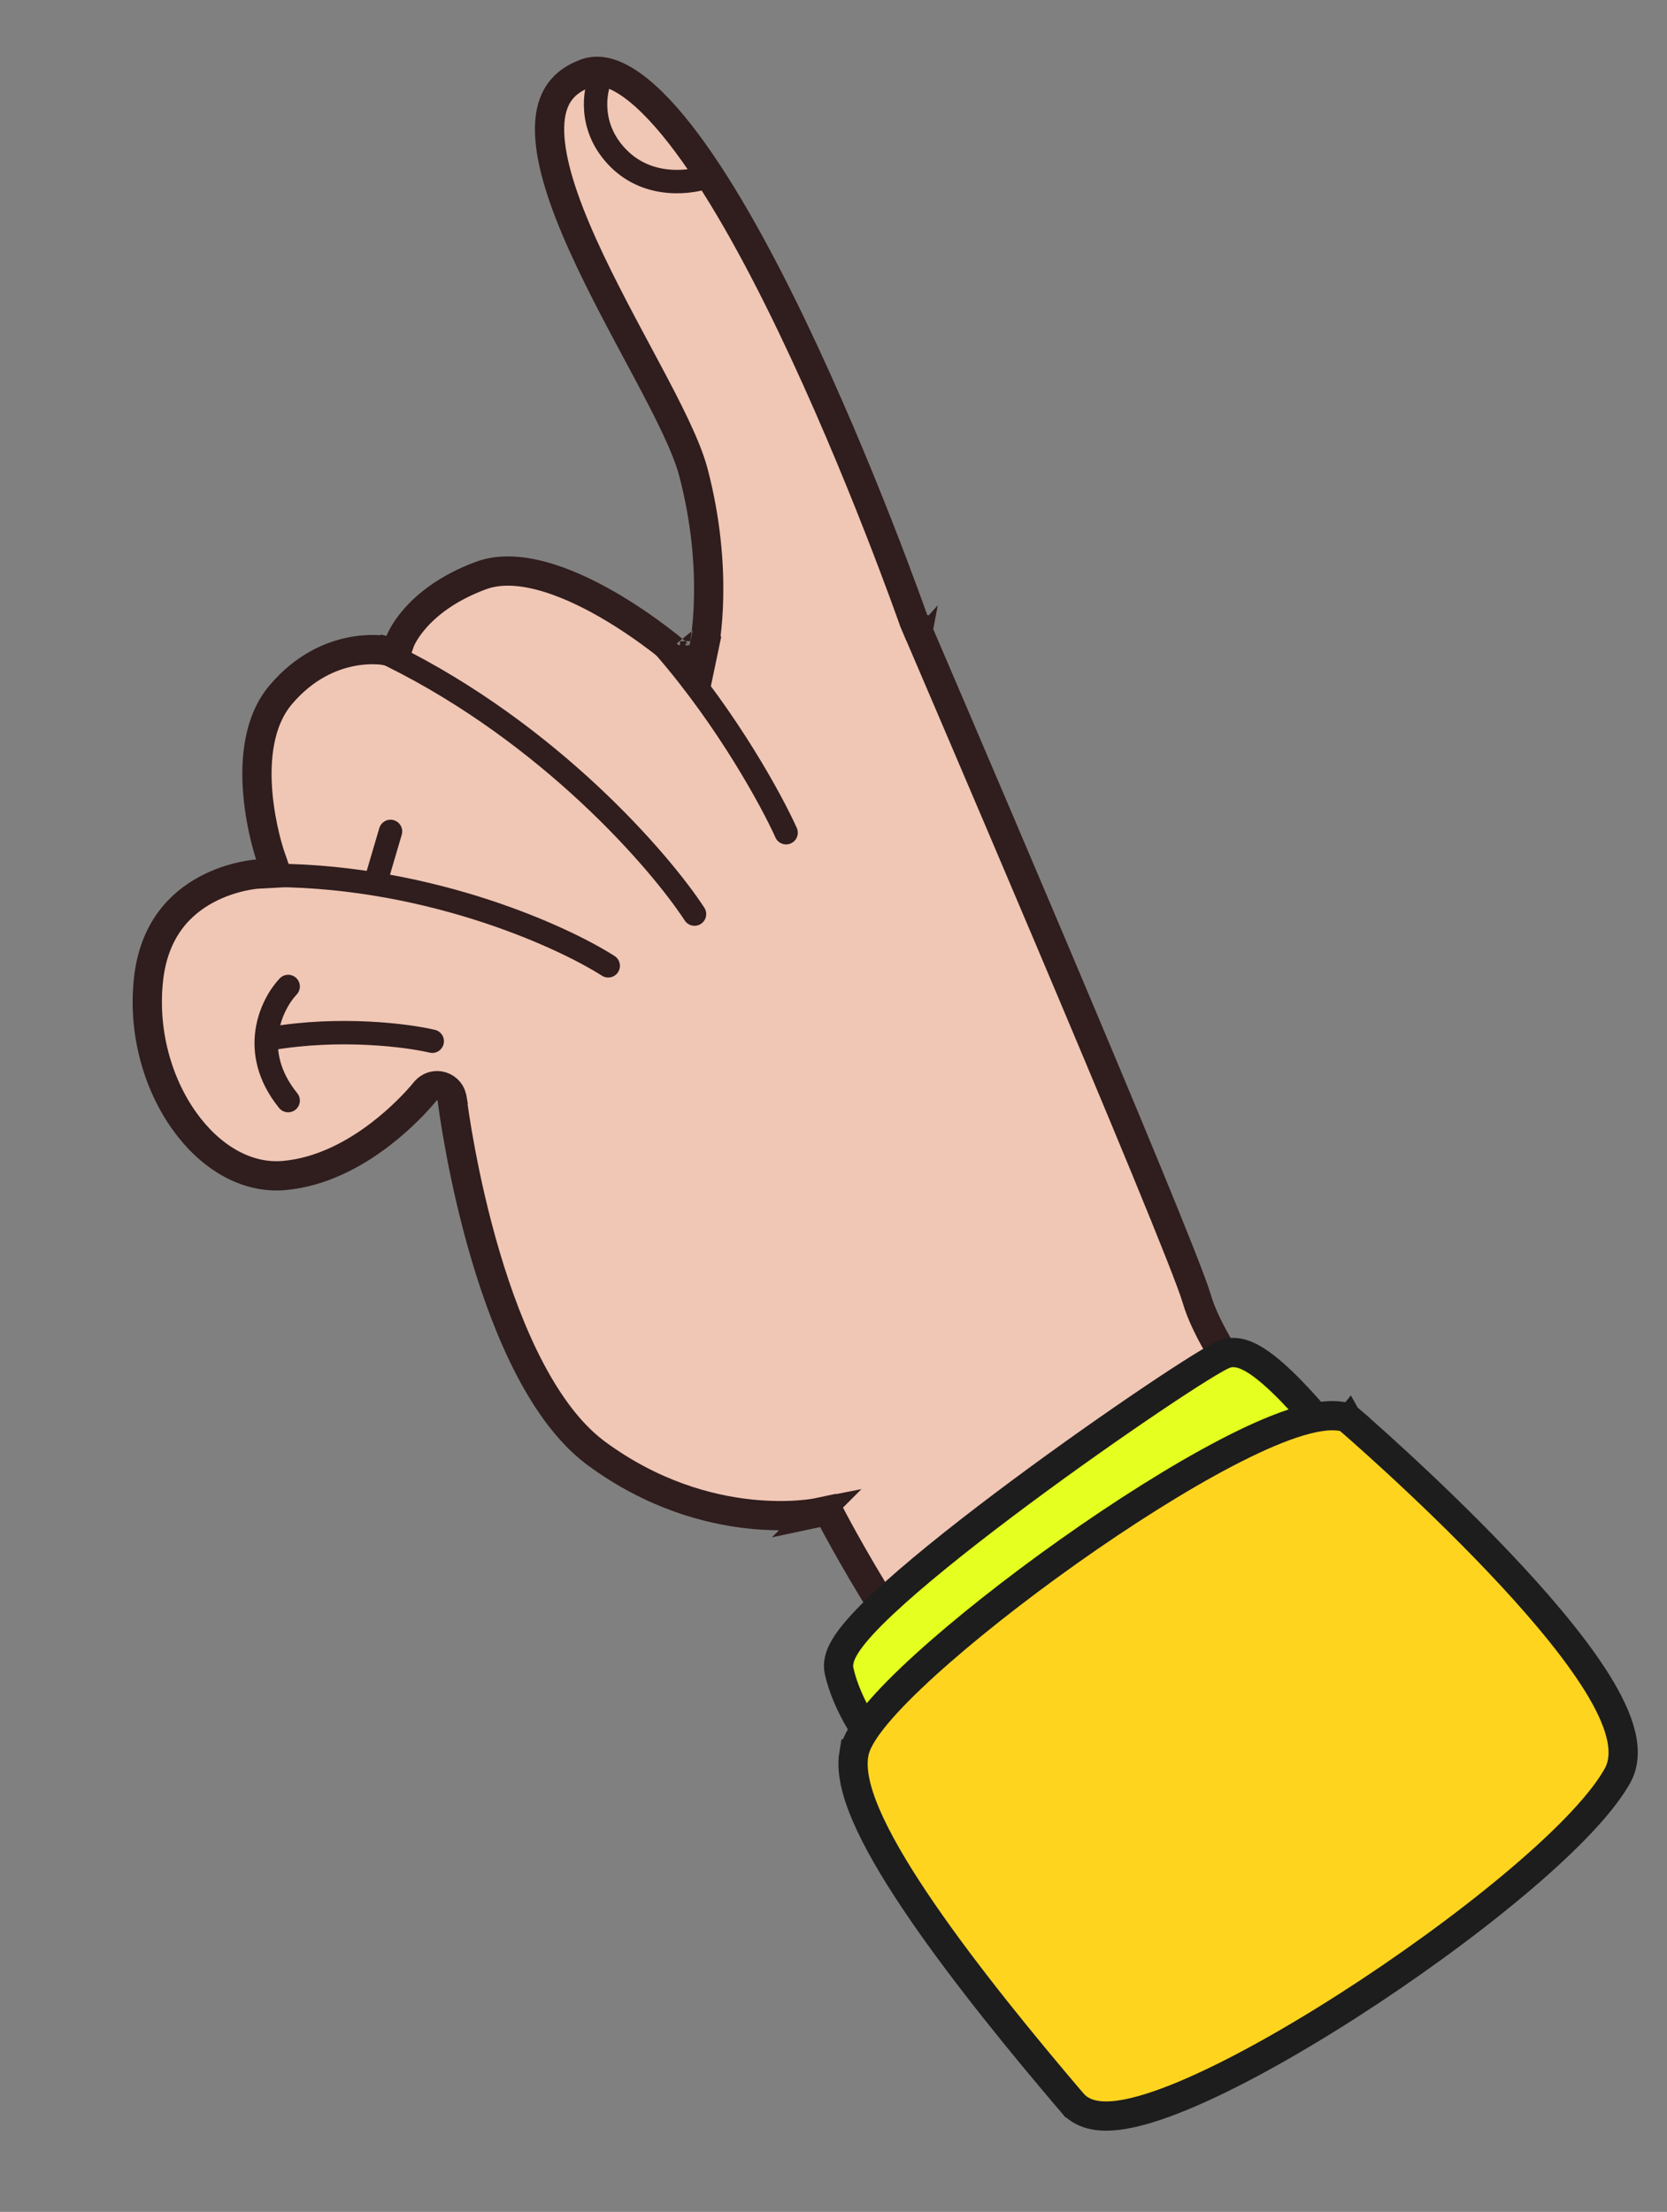
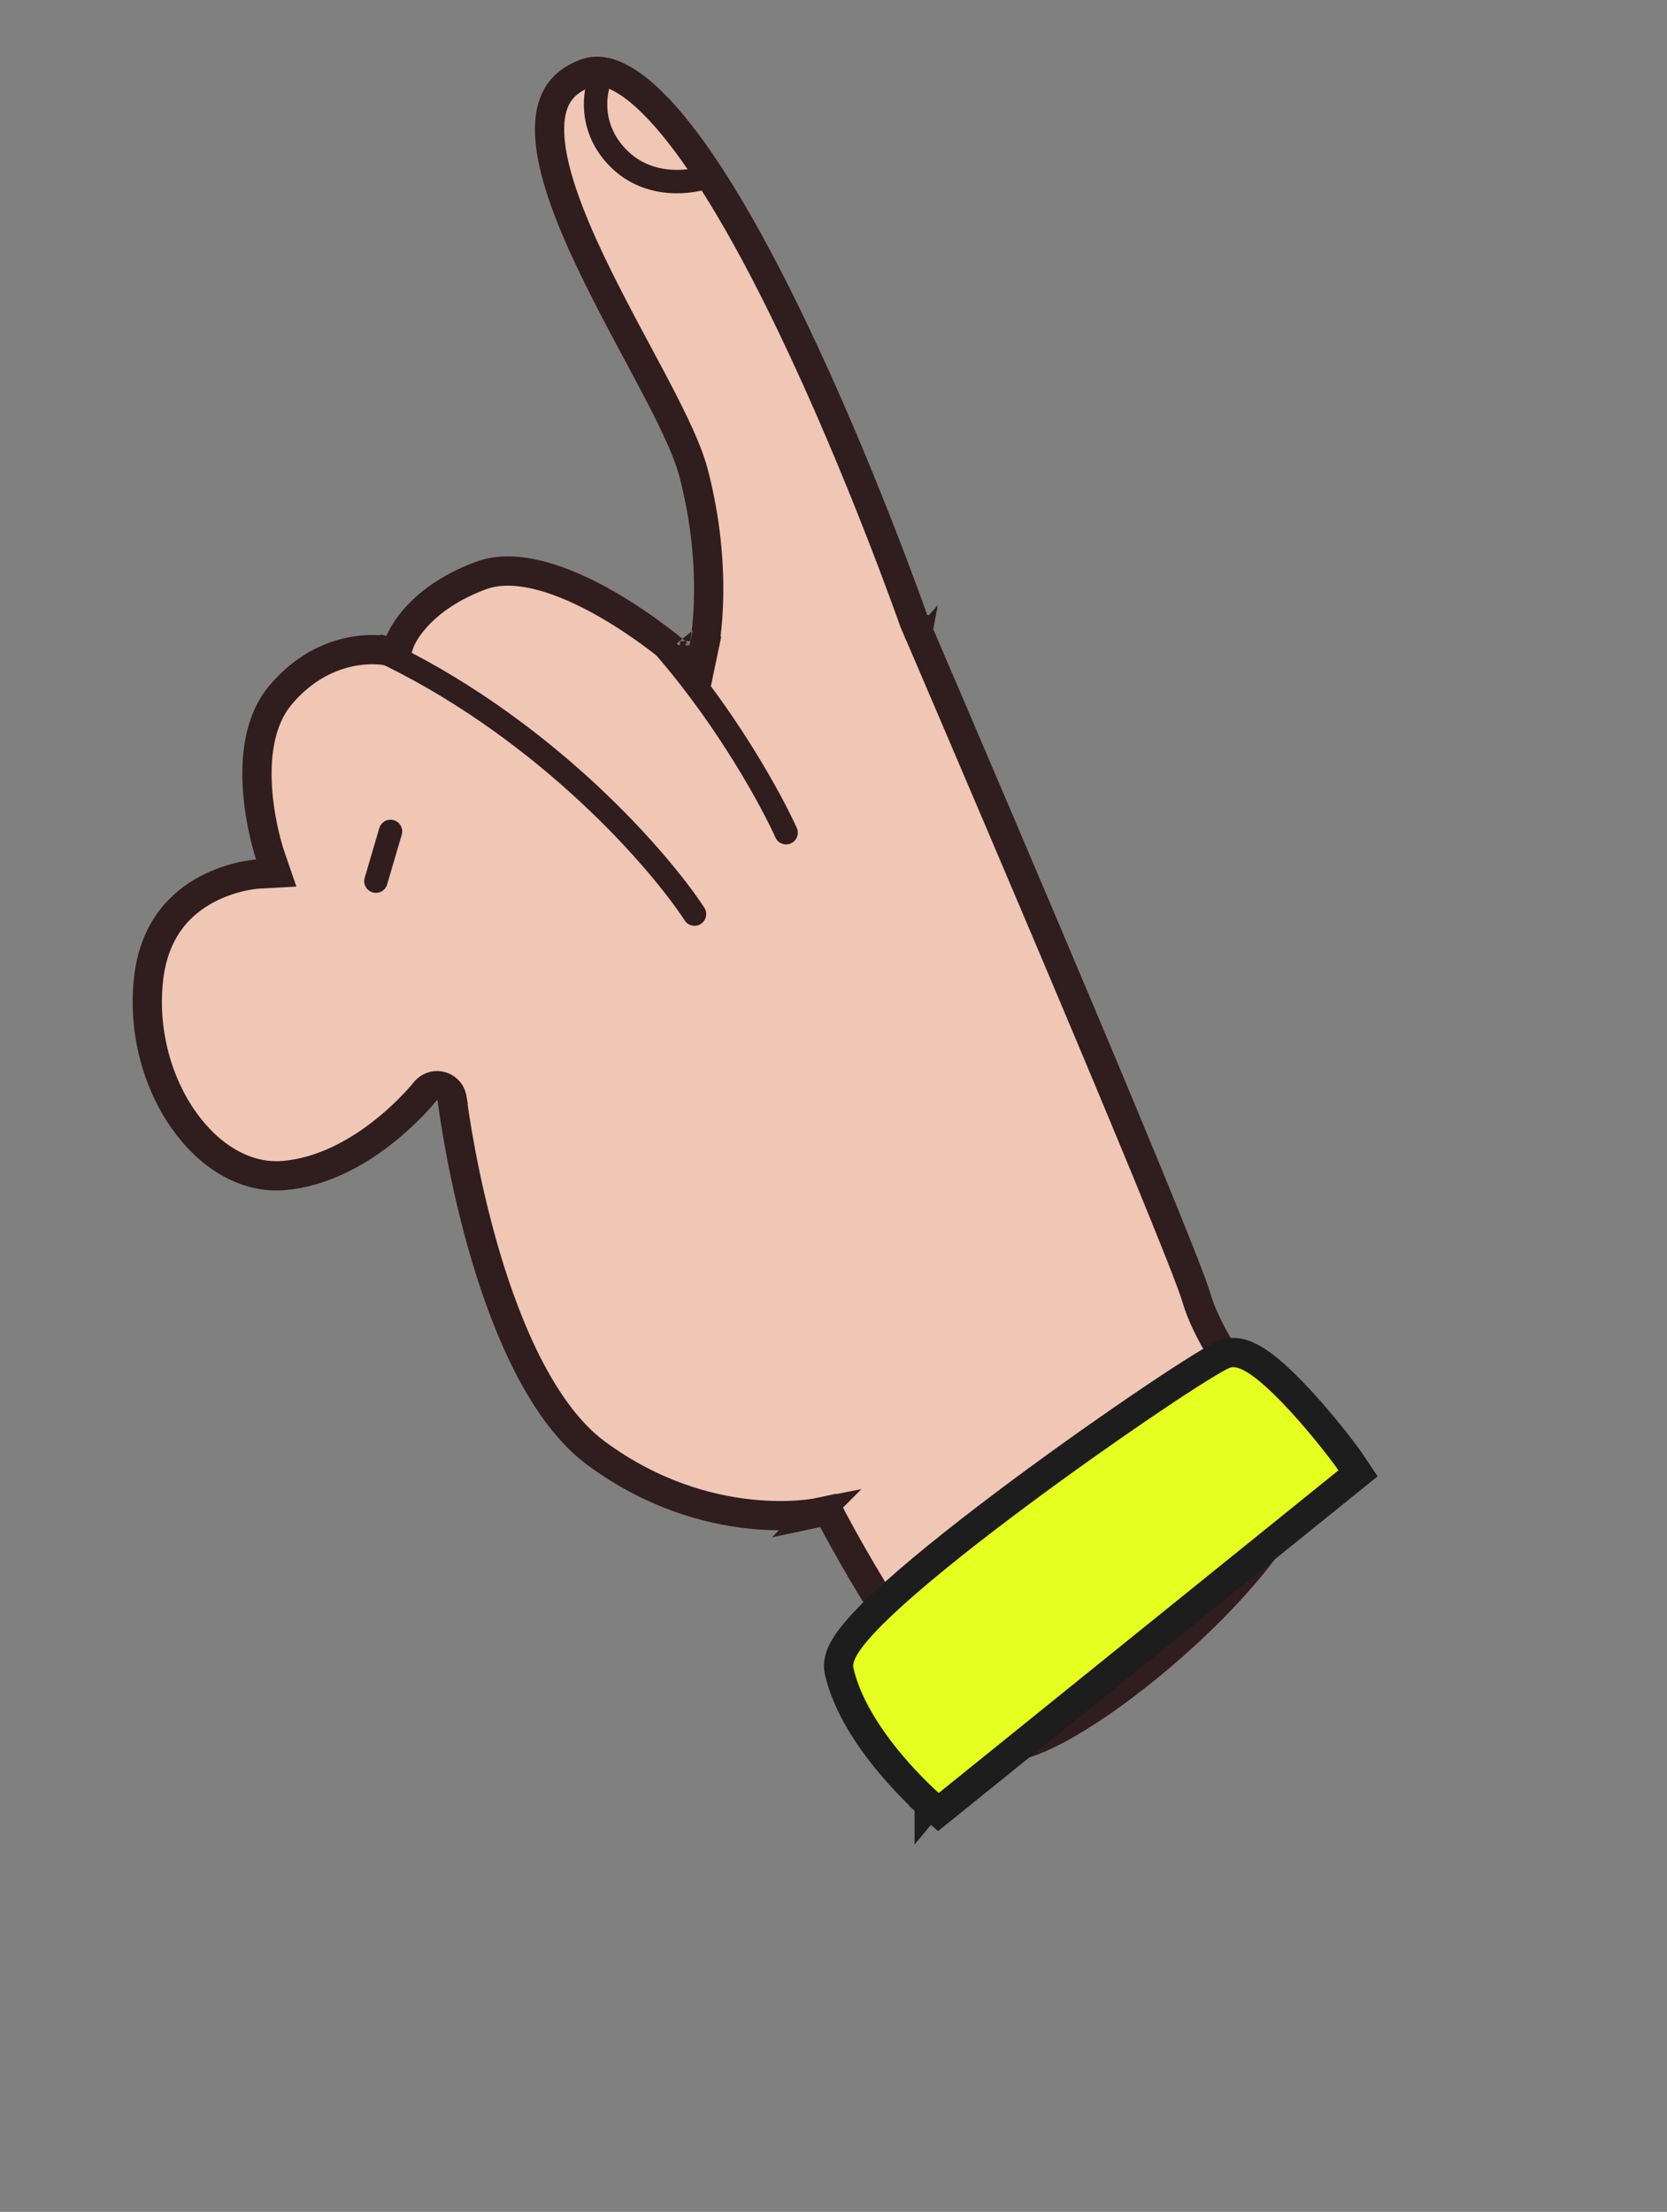
<svg xmlns="http://www.w3.org/2000/svg" width="285" height="378" viewBox="0 0 285 378" fill="none">
  <rect x="0" y="0" width="285" height="378" fill="#808080" stroke="none" />
  <path d="M107.044 13.893C104.401 12.247 102.251 11.875 100.428 12.431L100.068 12.555C97.646 13.478 96.161 14.808 95.256 16.376C94.329 17.984 93.889 20.063 93.963 22.654C94.115 27.916 96.363 34.599 99.636 41.864C102.885 49.076 106.982 56.527 110.606 63.331C114.158 69.998 117.374 76.247 118.551 80.726C120.794 89.261 121.254 96.707 121.149 102.036C121.097 104.701 120.904 106.842 120.721 108.33C120.629 109.074 120.54 109.655 120.473 110.058C120.439 110.26 120.41 110.417 120.389 110.528C120.379 110.583 120.37 110.626 120.364 110.658C120.361 110.674 120.358 110.687 120.356 110.696C120.355 110.701 120.355 110.706 120.354 110.709L120.352 110.716C120.352 110.716 120.352 110.718 117.905 110.205L120.352 110.718L119.473 114.916L116.253 112.081L116.254 112.08L116.253 112.08C116.251 112.079 116.248 112.077 116.244 112.073C116.235 112.066 116.222 112.054 116.203 112.038C116.165 112.005 116.107 111.954 116.029 111.888C115.873 111.755 115.639 111.557 115.333 111.305C114.721 110.8 113.826 110.08 112.705 109.229C110.458 107.525 107.328 105.317 103.777 103.277C100.214 101.231 96.308 99.402 92.499 98.398C88.793 97.421 85.386 97.277 82.516 98.257L82.24 98.356L82.235 98.357C76.42 100.504 72.942 103.423 70.939 105.715C69.932 106.866 69.287 107.872 68.902 108.563C68.71 108.908 68.583 109.175 68.509 109.341C68.473 109.423 68.45 109.48 68.438 109.51L68.429 109.533L67.723 111.536L65.628 111.14C65.629 111.14 65.628 111.141 65.625 111.14C65.618 111.139 65.6 111.136 65.574 111.132C65.52 111.124 65.429 111.111 65.302 111.096C65.047 111.067 64.652 111.033 64.143 111.019C63.121 110.992 61.653 111.05 59.929 111.402C56.51 112.101 52.041 113.961 47.998 118.733C44.206 123.209 43.565 129.79 44.089 135.731C44.345 138.636 44.866 141.241 45.326 143.123C45.555 144.062 45.768 144.813 45.921 145.325C45.997 145.58 46.058 145.775 46.099 145.902C46.12 145.966 46.135 146.013 46.145 146.043L46.157 146.076L47.231 149.201L43.931 149.385L43.918 149.386C43.896 149.387 43.857 149.391 43.803 149.395C43.694 149.405 43.522 149.422 43.297 149.451C42.845 149.508 42.178 149.612 41.365 149.792C39.73 150.154 37.545 150.817 35.318 152.01C30.946 154.353 26.336 158.754 25.391 167.374C24.407 176.343 26.95 185.131 31.448 191.475C35.823 197.645 41.801 201.218 47.956 200.932L48.552 200.892C54.907 200.34 60.59 197.229 64.941 193.912C68.731 191.024 71.365 188.092 72.37 186.902L72.7 186.504L72.809 186.379C73.376 185.763 74.234 185.426 75.129 185.564C76.14 185.721 77.027 186.483 77.26 187.574L77.299 187.796L77.298 187.797C77.512 189.49 79.098 201.382 83.004 214.57C84.956 221.164 87.471 228.018 90.647 234.057C93.737 239.931 97.373 244.878 101.588 248.109L101.998 248.417C111.609 255.468 121.095 257.979 128.162 258.735C131.699 259.114 134.628 259.053 136.655 258.9C137.668 258.824 138.453 258.725 138.974 258.647C139.235 258.609 139.429 258.575 139.552 258.553C139.614 258.542 139.658 258.533 139.683 258.528L139.708 258.523L139.707 258.524L141.56 258.13L142.44 259.809L142.44 259.81C142.44 259.811 142.441 259.813 142.442 259.815C142.445 259.819 142.448 259.825 142.452 259.833C142.461 259.85 142.475 259.877 142.494 259.912C142.531 259.982 142.586 260.087 142.66 260.224C142.807 260.5 143.025 260.907 143.308 261.427C143.874 262.467 144.697 263.956 145.721 265.75C147.772 269.342 150.621 274.135 153.827 278.965C157.043 283.809 160.57 288.62 163.972 292.285C165.673 294.118 167.293 295.609 168.78 296.669C170.294 297.748 171.496 298.255 172.381 298.367C173.195 298.471 174.706 298.23 176.981 297.32C179.173 296.443 181.781 295.066 184.652 293.276C190.389 289.699 196.97 284.601 203.055 278.964C209.15 273.318 214.651 267.22 218.296 261.667C220.12 258.889 221.426 256.33 222.133 254.094C222.765 252.096 222.867 250.525 222.598 249.333C222.517 249.24 222.421 249.133 222.316 249.012C221.894 248.524 221.29 247.82 220.557 246.943C219.092 245.192 217.106 242.746 215.024 239.974C210.942 234.539 206.197 227.47 204.577 221.874C203.887 219.491 200.568 211.139 195.857 199.708C191.184 188.37 185.228 174.201 179.362 160.346C173.496 146.492 167.722 132.956 163.414 122.883C161.26 117.847 159.473 113.677 158.225 110.765C157.6 109.31 157.111 108.169 156.777 107.392C156.61 107.004 156.483 106.707 156.397 106.506C156.354 106.406 156.321 106.33 156.299 106.279C156.289 106.254 156.28 106.235 156.274 106.222C156.272 106.216 156.27 106.211 156.269 106.208C156.268 106.206 156.267 106.205 156.267 106.204C156.266 106.203 156.266 106.202 158.563 105.215L156.266 106.202L156.232 106.122L156.203 106.039L156.197 106.023C156.193 106.011 156.187 105.993 156.178 105.969C156.161 105.921 156.136 105.848 156.102 105.752C156.033 105.558 155.931 105.27 155.797 104.894C155.528 104.142 155.128 103.038 154.613 101.634C153.581 98.827 152.08 94.824 150.207 90.046C146.459 80.485 141.227 67.846 135.285 55.497C129.328 43.115 122.72 31.162 116.24 22.887C112.991 18.738 109.889 15.665 107.044 13.893ZM65.618 111.138L65.617 111.139L65.623 111.14C65.625 111.14 65.626 111.14 65.627 111.14L65.618 111.138Z" fill="#F0C6B5" stroke="#301D1D" stroke-width="5" />
  <path d="M102.767 13.087C101.6 15.587 100.566 21.887 105.766 27.087C110.967 32.287 118.267 31.254 121.267 30.087" stroke="#301D1D" stroke-width="4" stroke-linecap="round" />
-   <path d="M49.266 168.587C46.433 171.587 42.466 179.687 49.266 188.087" stroke="#301D1D" stroke-width="4" stroke-linecap="round" />
-   <path d="M73.898 177.943C69.657 176.943 58.189 175.456 46.238 177.5" stroke="#301D1D" stroke-width="4" stroke-linecap="round" />
-   <path d="M103.984 165.056C95.564 159.696 71.828 149.104 44.241 149.613" stroke="#301D1D" stroke-width="4" stroke-linecap="round" />
  <path d="M66.766 142.087L64.266 150.587" stroke="#301D1D" stroke-width="4" stroke-linecap="round" />
  <path d="M118.738 156.214C112.755 147.068 94.004 125.424 66.86 112.015" stroke="#301D1D" stroke-width="4" stroke-linecap="round" />
  <path d="M134.398 142.306C131.989 136.951 124.49 123.143 113.767 110.75" stroke="#301D1D" stroke-width="4" stroke-linecap="round" />
  <path d="M213.255 231.715C212.377 231.324 211.179 230.962 209.944 231.237L209.696 231.3L209.481 231.371C208.962 231.558 208.345 231.887 207.792 232.197C207.07 232.601 206.161 233.146 205.104 233.803C202.986 235.119 200.205 236.931 197.005 239.084C190.603 243.392 182.471 249.098 174.518 255.003C166.575 260.899 158.762 267.029 153.022 272.177C150.161 274.742 147.747 277.123 146.083 279.148C145.256 280.155 144.549 281.154 144.07 282.103C143.638 282.959 143.157 284.226 143.458 285.587L143.461 285.598L143.464 285.607C144.851 291.635 148.823 297.353 152.225 301.413C153.955 303.479 155.602 305.189 156.817 306.385C157.425 306.984 157.929 307.457 158.283 307.783C158.46 307.945 158.601 308.072 158.699 308.159C158.748 308.203 158.786 308.237 158.814 308.261C158.827 308.273 158.838 308.283 158.846 308.29C158.85 308.294 158.853 308.297 158.856 308.299C158.857 308.3 158.859 308.3 158.86 308.301L158.86 308.302L160.431 306.409L158.861 308.303L160.438 309.673L162.008 308.405L230.416 253.211L232.173 251.793L230.87 249.845L230.646 249.517C229.371 247.695 225.911 243.247 222.23 239.266C220.268 237.144 218.158 235.063 216.222 233.569C215.259 232.825 214.249 232.157 213.255 231.715Z" fill="#E4FF20" stroke="#1D1D1D" stroke-width="5" />
-   <path d="M229.568 242.097C227.124 241.626 224.044 242.253 220.851 243.325C217.552 244.433 213.728 246.162 209.622 248.305C201.402 252.595 191.832 258.665 182.69 265.142C173.545 271.62 164.765 278.551 158.132 284.584C154.82 287.596 152.001 290.423 149.932 292.885C148.899 294.116 148.021 295.293 147.357 296.388C146.715 297.447 146.172 298.59 145.98 299.735L145.978 299.735C145.399 303.163 146.743 307.444 148.794 311.804C150.911 316.301 154.048 321.422 157.721 326.766C165.074 337.465 174.776 349.345 183.342 359.391L183.343 359.391C184.351 360.575 185.704 361.177 187.049 361.441C188.381 361.703 189.857 361.669 191.373 361.462C194.406 361.048 198.091 359.872 202.126 358.204C210.229 354.852 220.258 349.291 230.285 342.877C240.326 336.454 250.45 329.123 258.747 322.186C266.699 315.539 273.232 309.047 276.253 303.954L276.534 303.466C277.898 301.024 277.661 298.113 276.817 295.377C275.961 292.604 274.353 289.576 272.34 286.487C268.302 280.292 262.302 273.35 256.179 266.906C250.035 260.44 243.68 254.384 238.867 249.95C236.459 247.731 234.433 245.915 233.008 244.651C232.295 244.02 231.731 243.527 231.346 243.19C231.153 243.022 231.005 242.893 230.904 242.805C230.854 242.762 230.815 242.729 230.788 242.706C230.775 242.695 230.765 242.686 230.758 242.68C230.755 242.677 230.753 242.675 230.751 242.673C230.75 242.672 230.749 242.672 230.748 242.671C230.748 242.671 230.748 242.671 229.338 244.39L230.748 242.67L230.228 242.224L229.568 242.097Z" fill="#FFD41F" stroke="#1D1D1D" stroke-width="5" />
</svg>